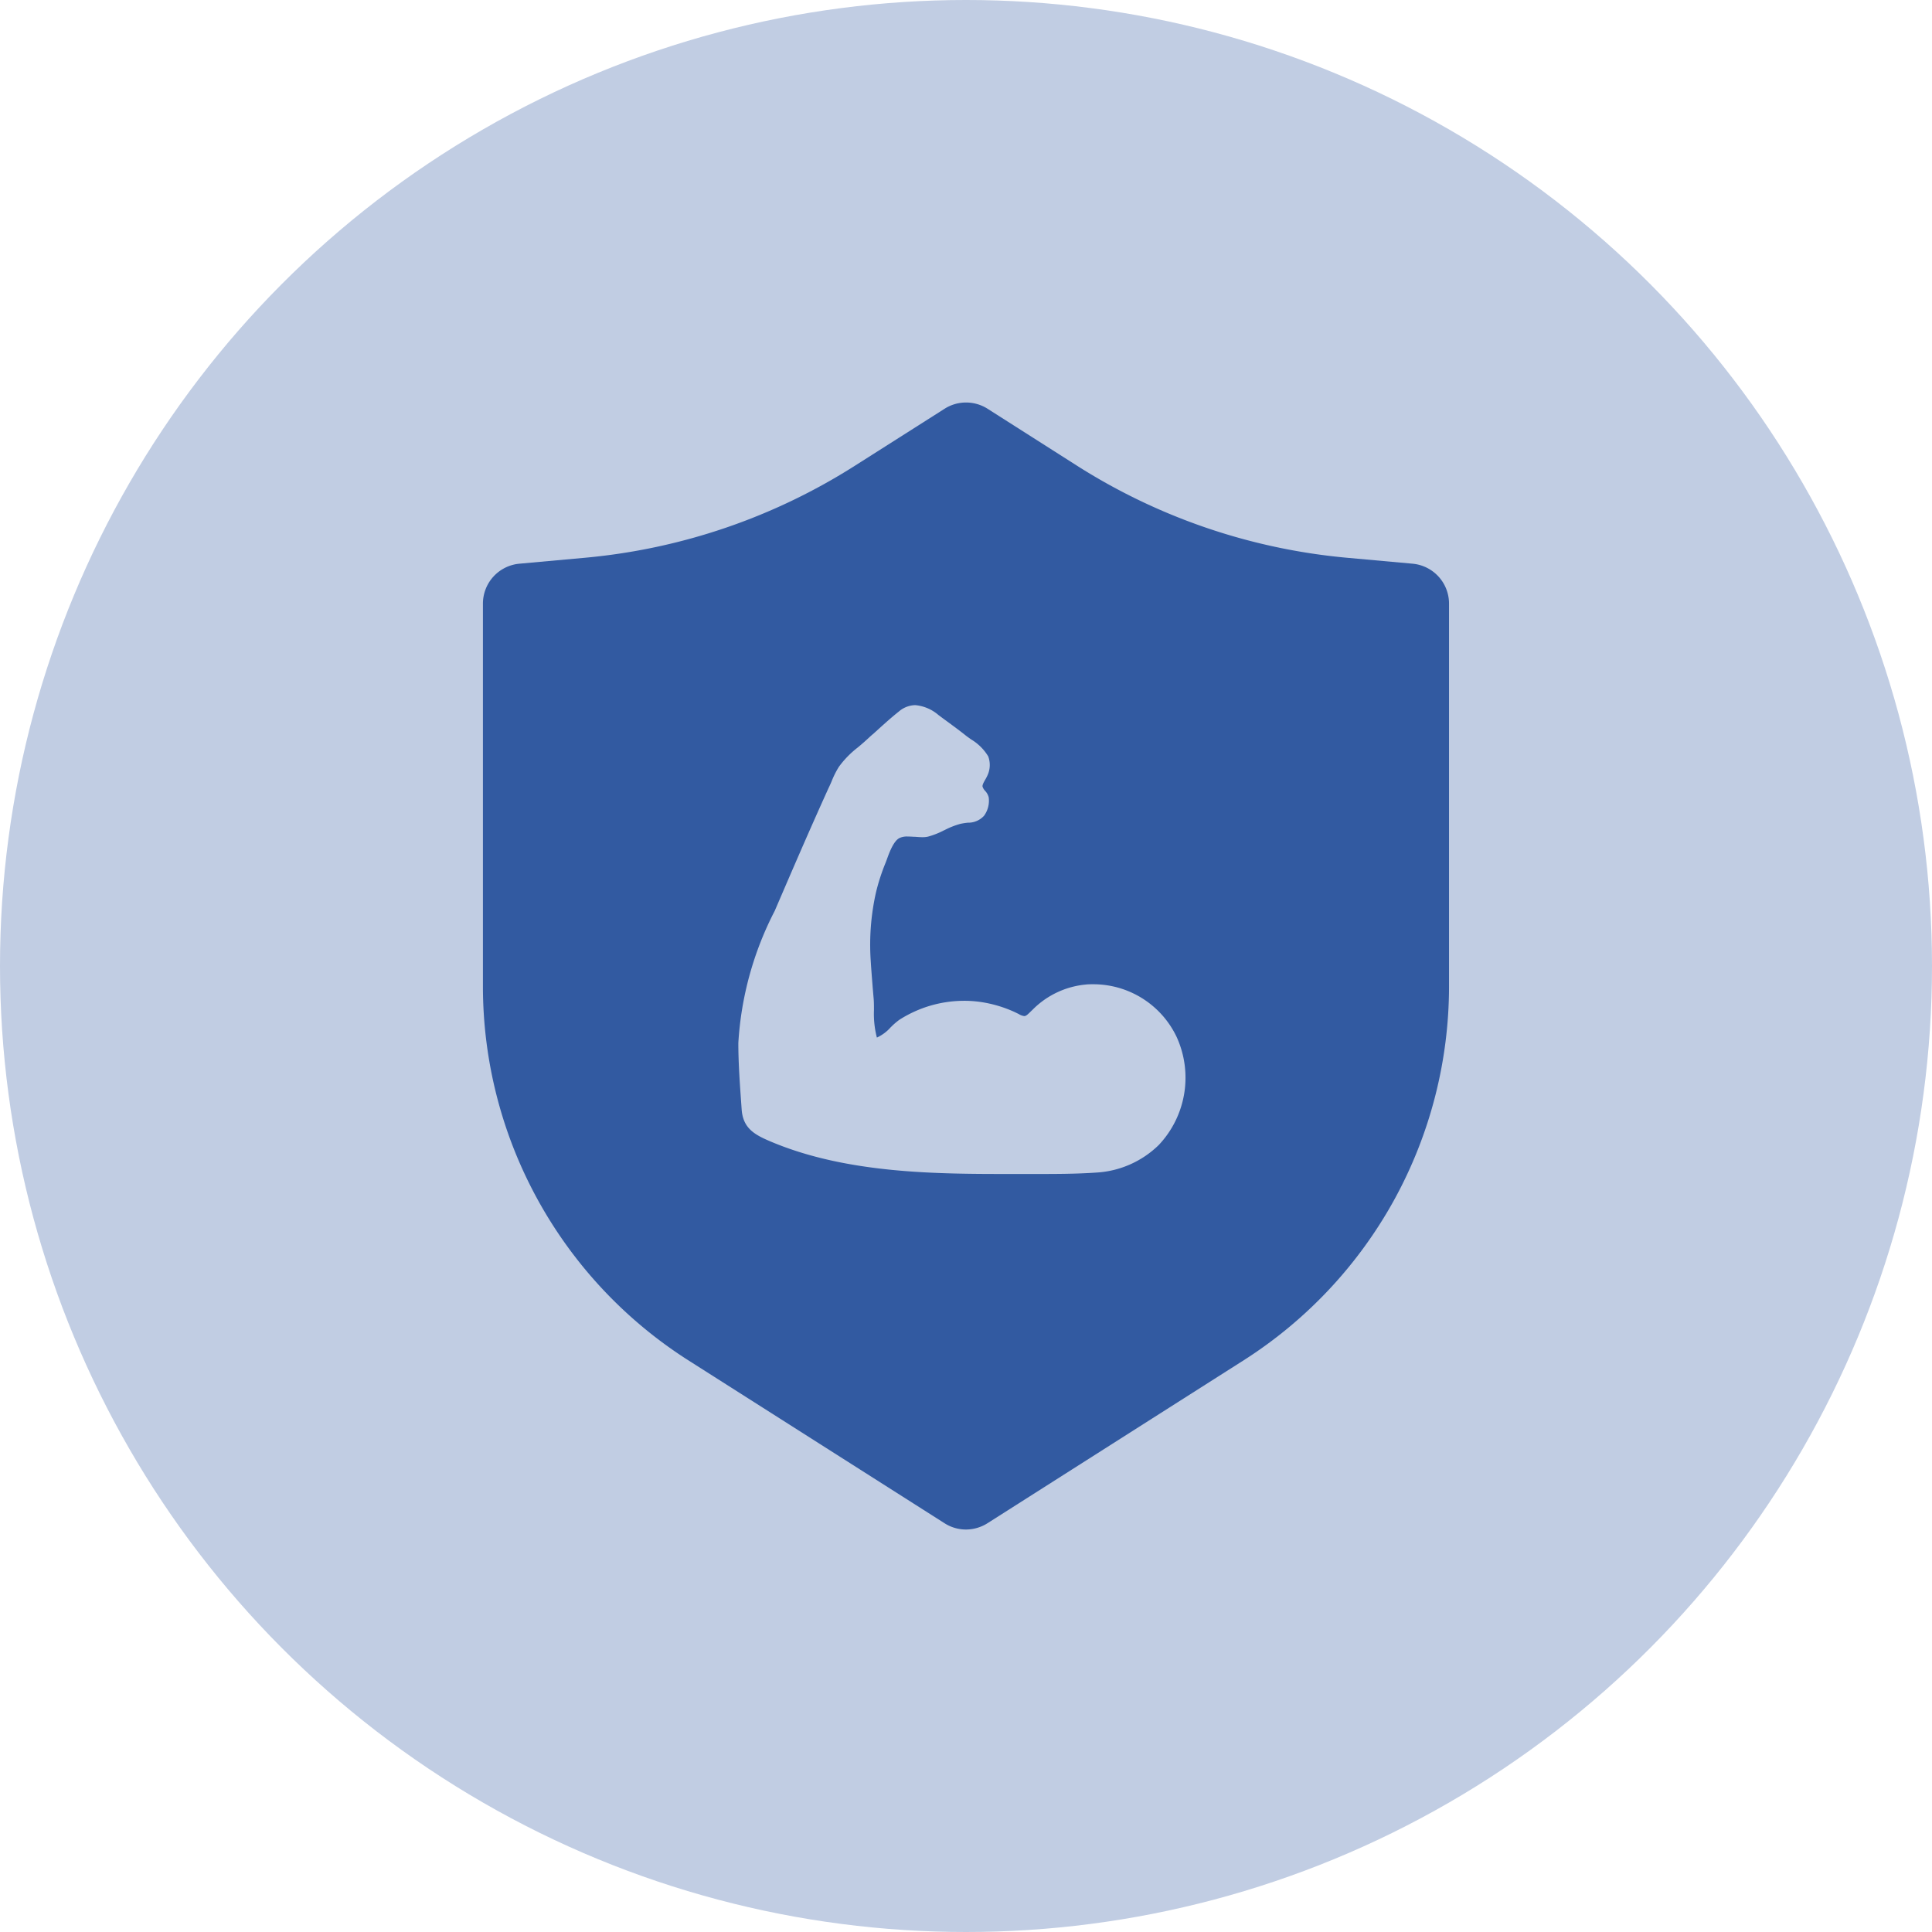
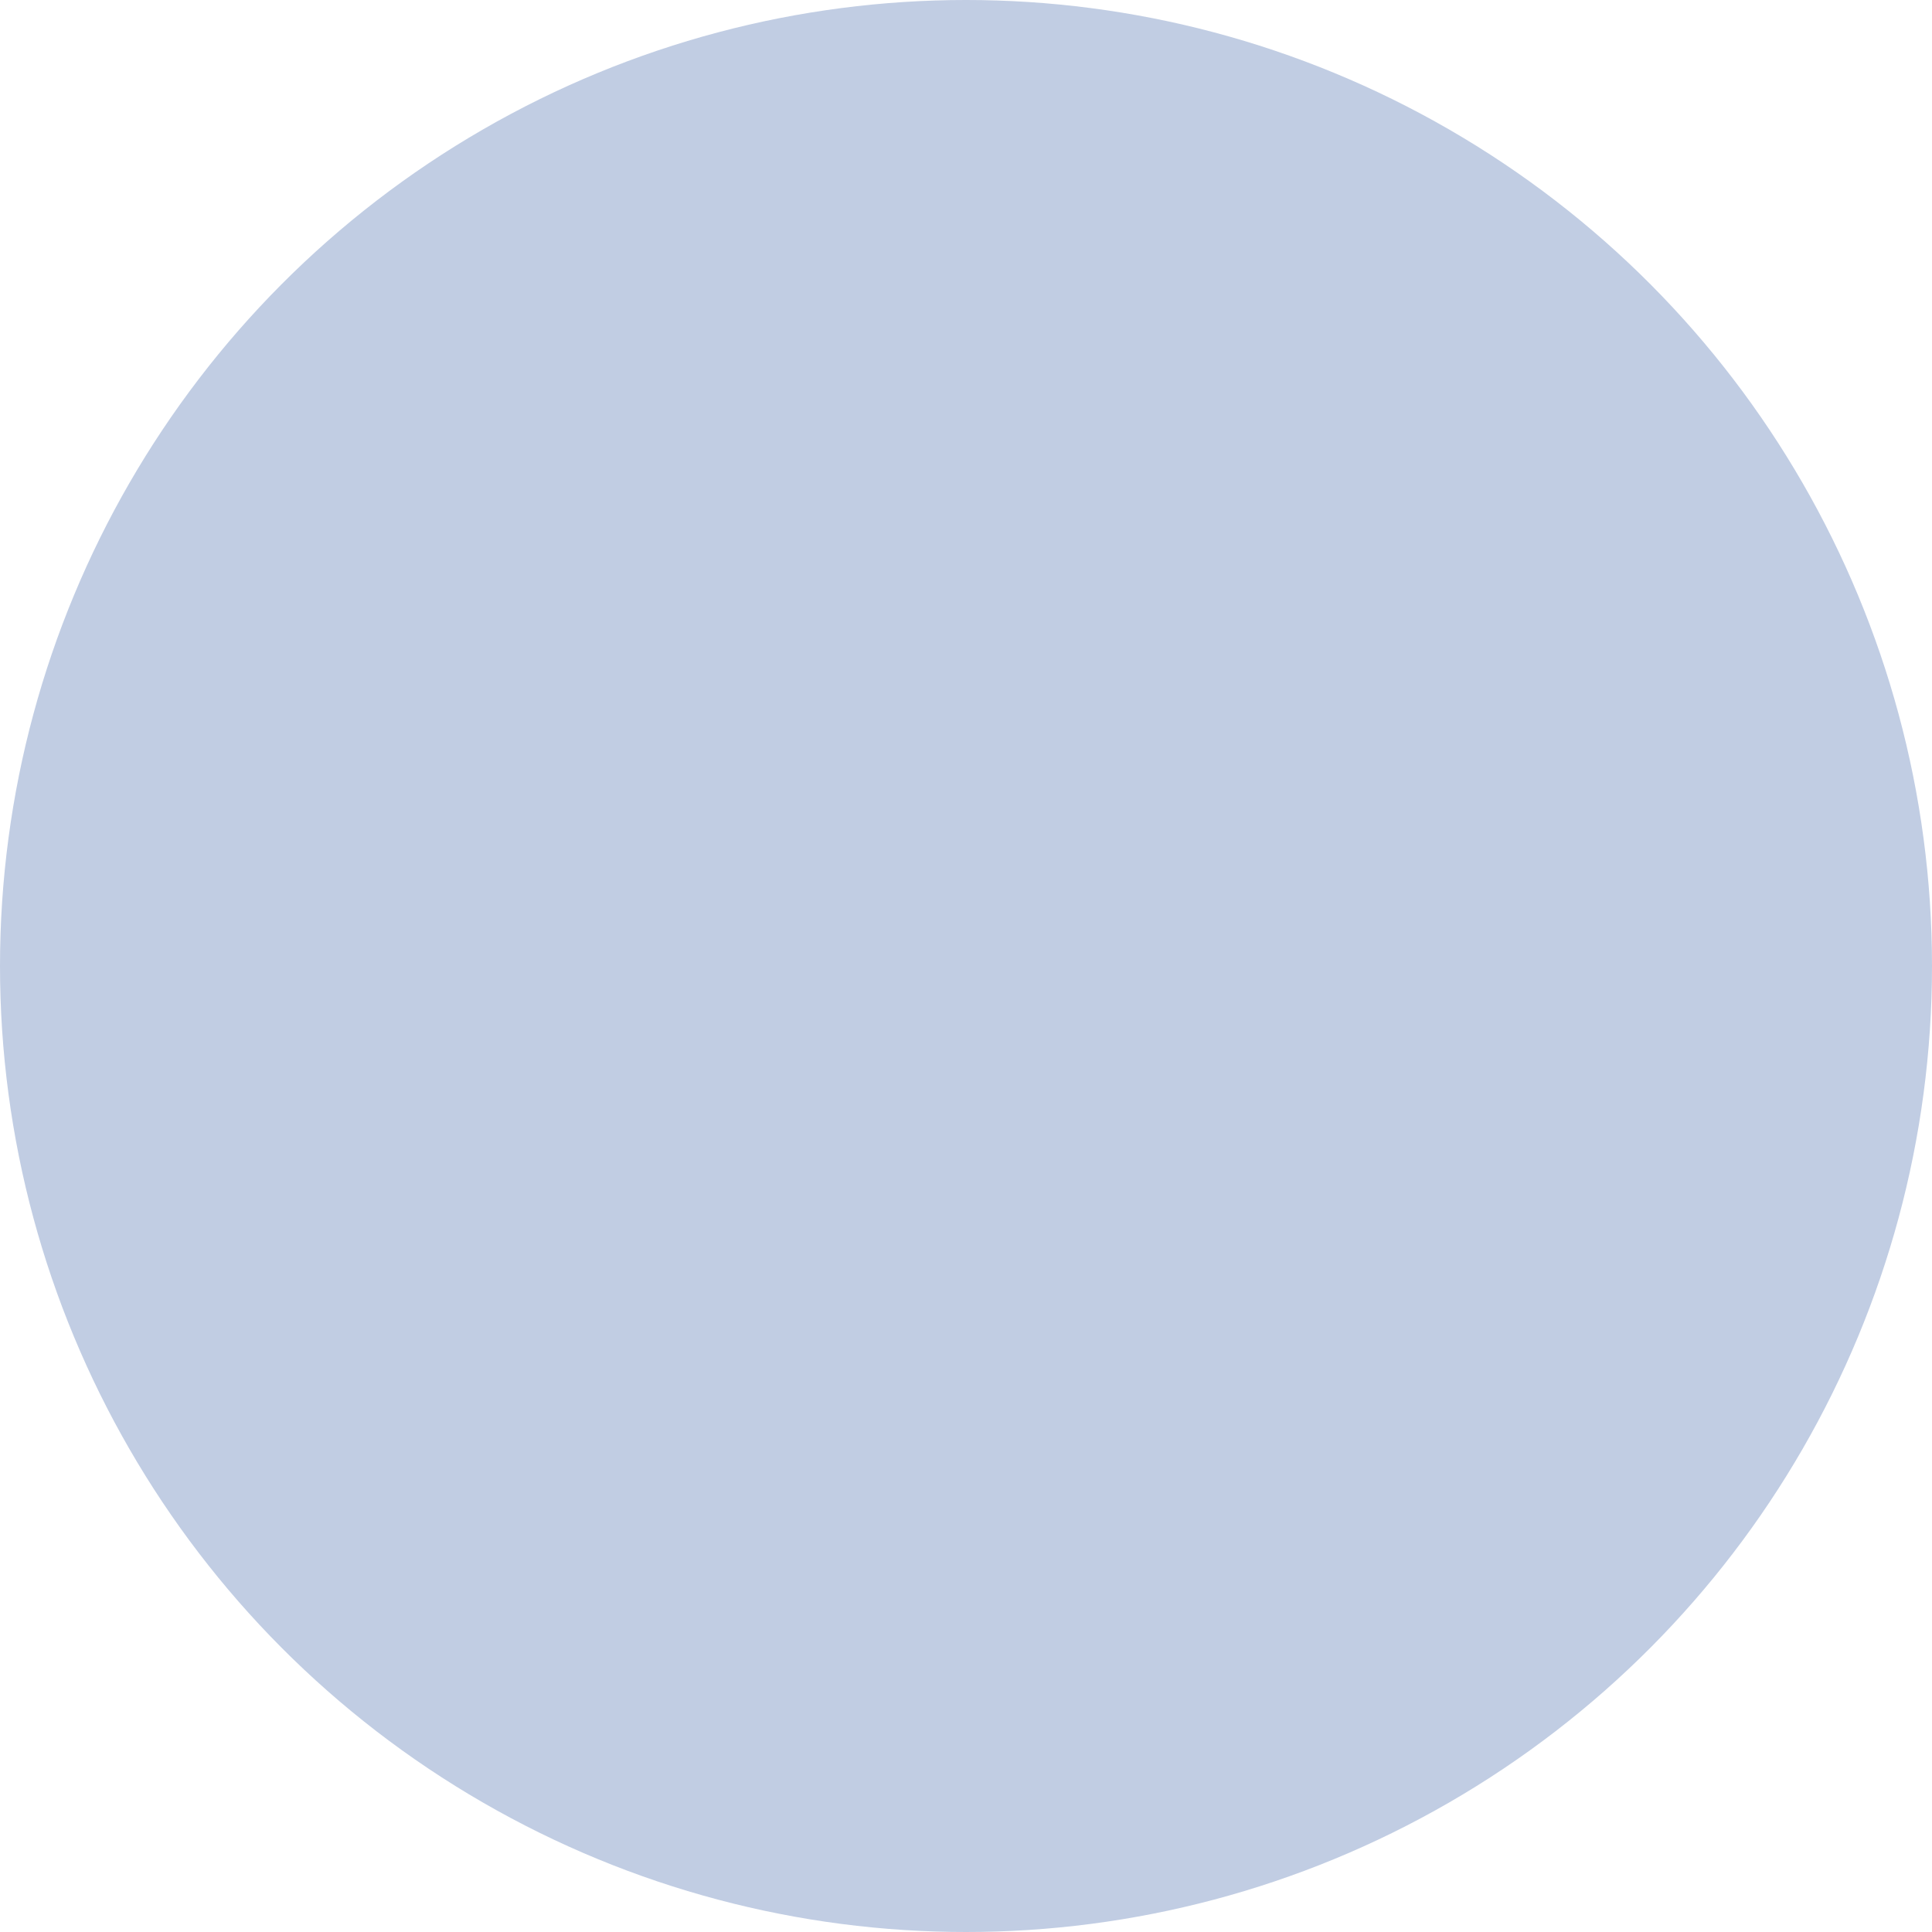
<svg xmlns="http://www.w3.org/2000/svg" width="80" height="80" viewBox="0 0 80 80">
  <g id="icona-materiali-inerti" transform="translate(-150 -5719)">
    <circle id="Ellisse_10" data-name="Ellisse 10" cx="40" cy="40" r="40" transform="translate(150 5719)" fill="#c1cde3" />
-     <path id="Sottrazione_2" data-name="Sottrazione 2" d="M19660-233.333a1.647,1.647,0,0,1-.893-.263l-10.619-6.752a18.394,18.394,0,0,1-6.225-6.647,18.349,18.349,0,0,1-2.266-8.822v-15.849a1.661,1.661,0,0,1,1.518-1.66l2.721-.247a25.067,25.067,0,0,0,11.162-3.808l3.709-2.356A1.648,1.648,0,0,1,19660-280a1.665,1.665,0,0,1,.9.263l3.7,2.356a25.069,25.069,0,0,0,11.158,3.808l2.727.247a1.66,1.66,0,0,1,1.516,1.66v15.849a18.374,18.374,0,0,1-2.264,8.822,18.4,18.4,0,0,1-6.227,6.647L19660.9-233.6A1.675,1.675,0,0,1,19660-233.333Zm-2.105-34.136a1.073,1.073,0,0,0-.668.258c-.377.3-.738.633-1.088.951l-.006,0c-.047.044-.1.088-.145.132-.076.069-.15.138-.229.207s-.152.132-.234.2a3.946,3.946,0,0,0-.789.807,3.642,3.642,0,0,0-.295.586c-.041.1-.09.206-.139.308-.768,1.69-1.488,3.364-2.223,5.072a13.656,13.656,0,0,0-1.506,5.468c0,.842.063,1.707.123,2.544l.014.2c.053.793.537,1.057,1.215,1.343,3.174,1.338,6.924,1.338,9.938,1.338h1.014c.816,0,1.684,0,2.527-.059a4.022,4.022,0,0,0,2.578-1.141,4.062,4.062,0,0,0,.742-4.47,3.819,3.819,0,0,0-3.475-2.186c-.1,0-.2,0-.3.013a3.563,3.563,0,0,0-2.187,1.037l-.062.059c-.15.148-.213.209-.291.209a.592.592,0,0,1-.229-.087c-.049-.024-.113-.056-.193-.093a5.215,5.215,0,0,0-1.176-.37,4.747,4.747,0,0,0-.885-.083,5.014,5.014,0,0,0-1.516.236,5.033,5.033,0,0,0-1.166.548,2.747,2.747,0,0,0-.348.3l-.01.008a1.726,1.726,0,0,1-.576.431,3.908,3.908,0,0,1-.121-1.136c0-.174,0-.354-.016-.513l-.035-.406c-.027-.348-.061-.752-.084-1.135a9.875,9.875,0,0,1,.217-2.815,8.359,8.359,0,0,1,.4-1.235l.018-.046a.261.261,0,0,1,.018-.047c.1-.281.281-.8.537-.929a.722.722,0,0,1,.344-.063c.086,0,.182.006.266.011l.033,0h.008c.1.008.205.016.3.016a1,1,0,0,0,.225-.021,3.308,3.308,0,0,0,.682-.27l.006,0a3.3,3.3,0,0,1,.656-.26,2.606,2.606,0,0,1,.311-.049.883.883,0,0,0,.672-.287,1.057,1.057,0,0,0,.193-.766.615.615,0,0,0-.146-.263l0,0a.479.479,0,0,1-.109-.177c-.016-.072.068-.216.125-.312l.014-.025c.023-.043.045-.084.057-.112a1.025,1.025,0,0,0,.039-.805,2.071,2.071,0,0,0-.715-.706l-.055-.04c-.061-.043-.117-.083-.168-.124-.25-.2-.514-.392-.746-.563l-.15-.11-.225-.167A1.7,1.7,0,0,0,19657.895-267.469Z" transform="translate(-19470 6015.667)" fill="#325aa1" />
  </g>
</svg>